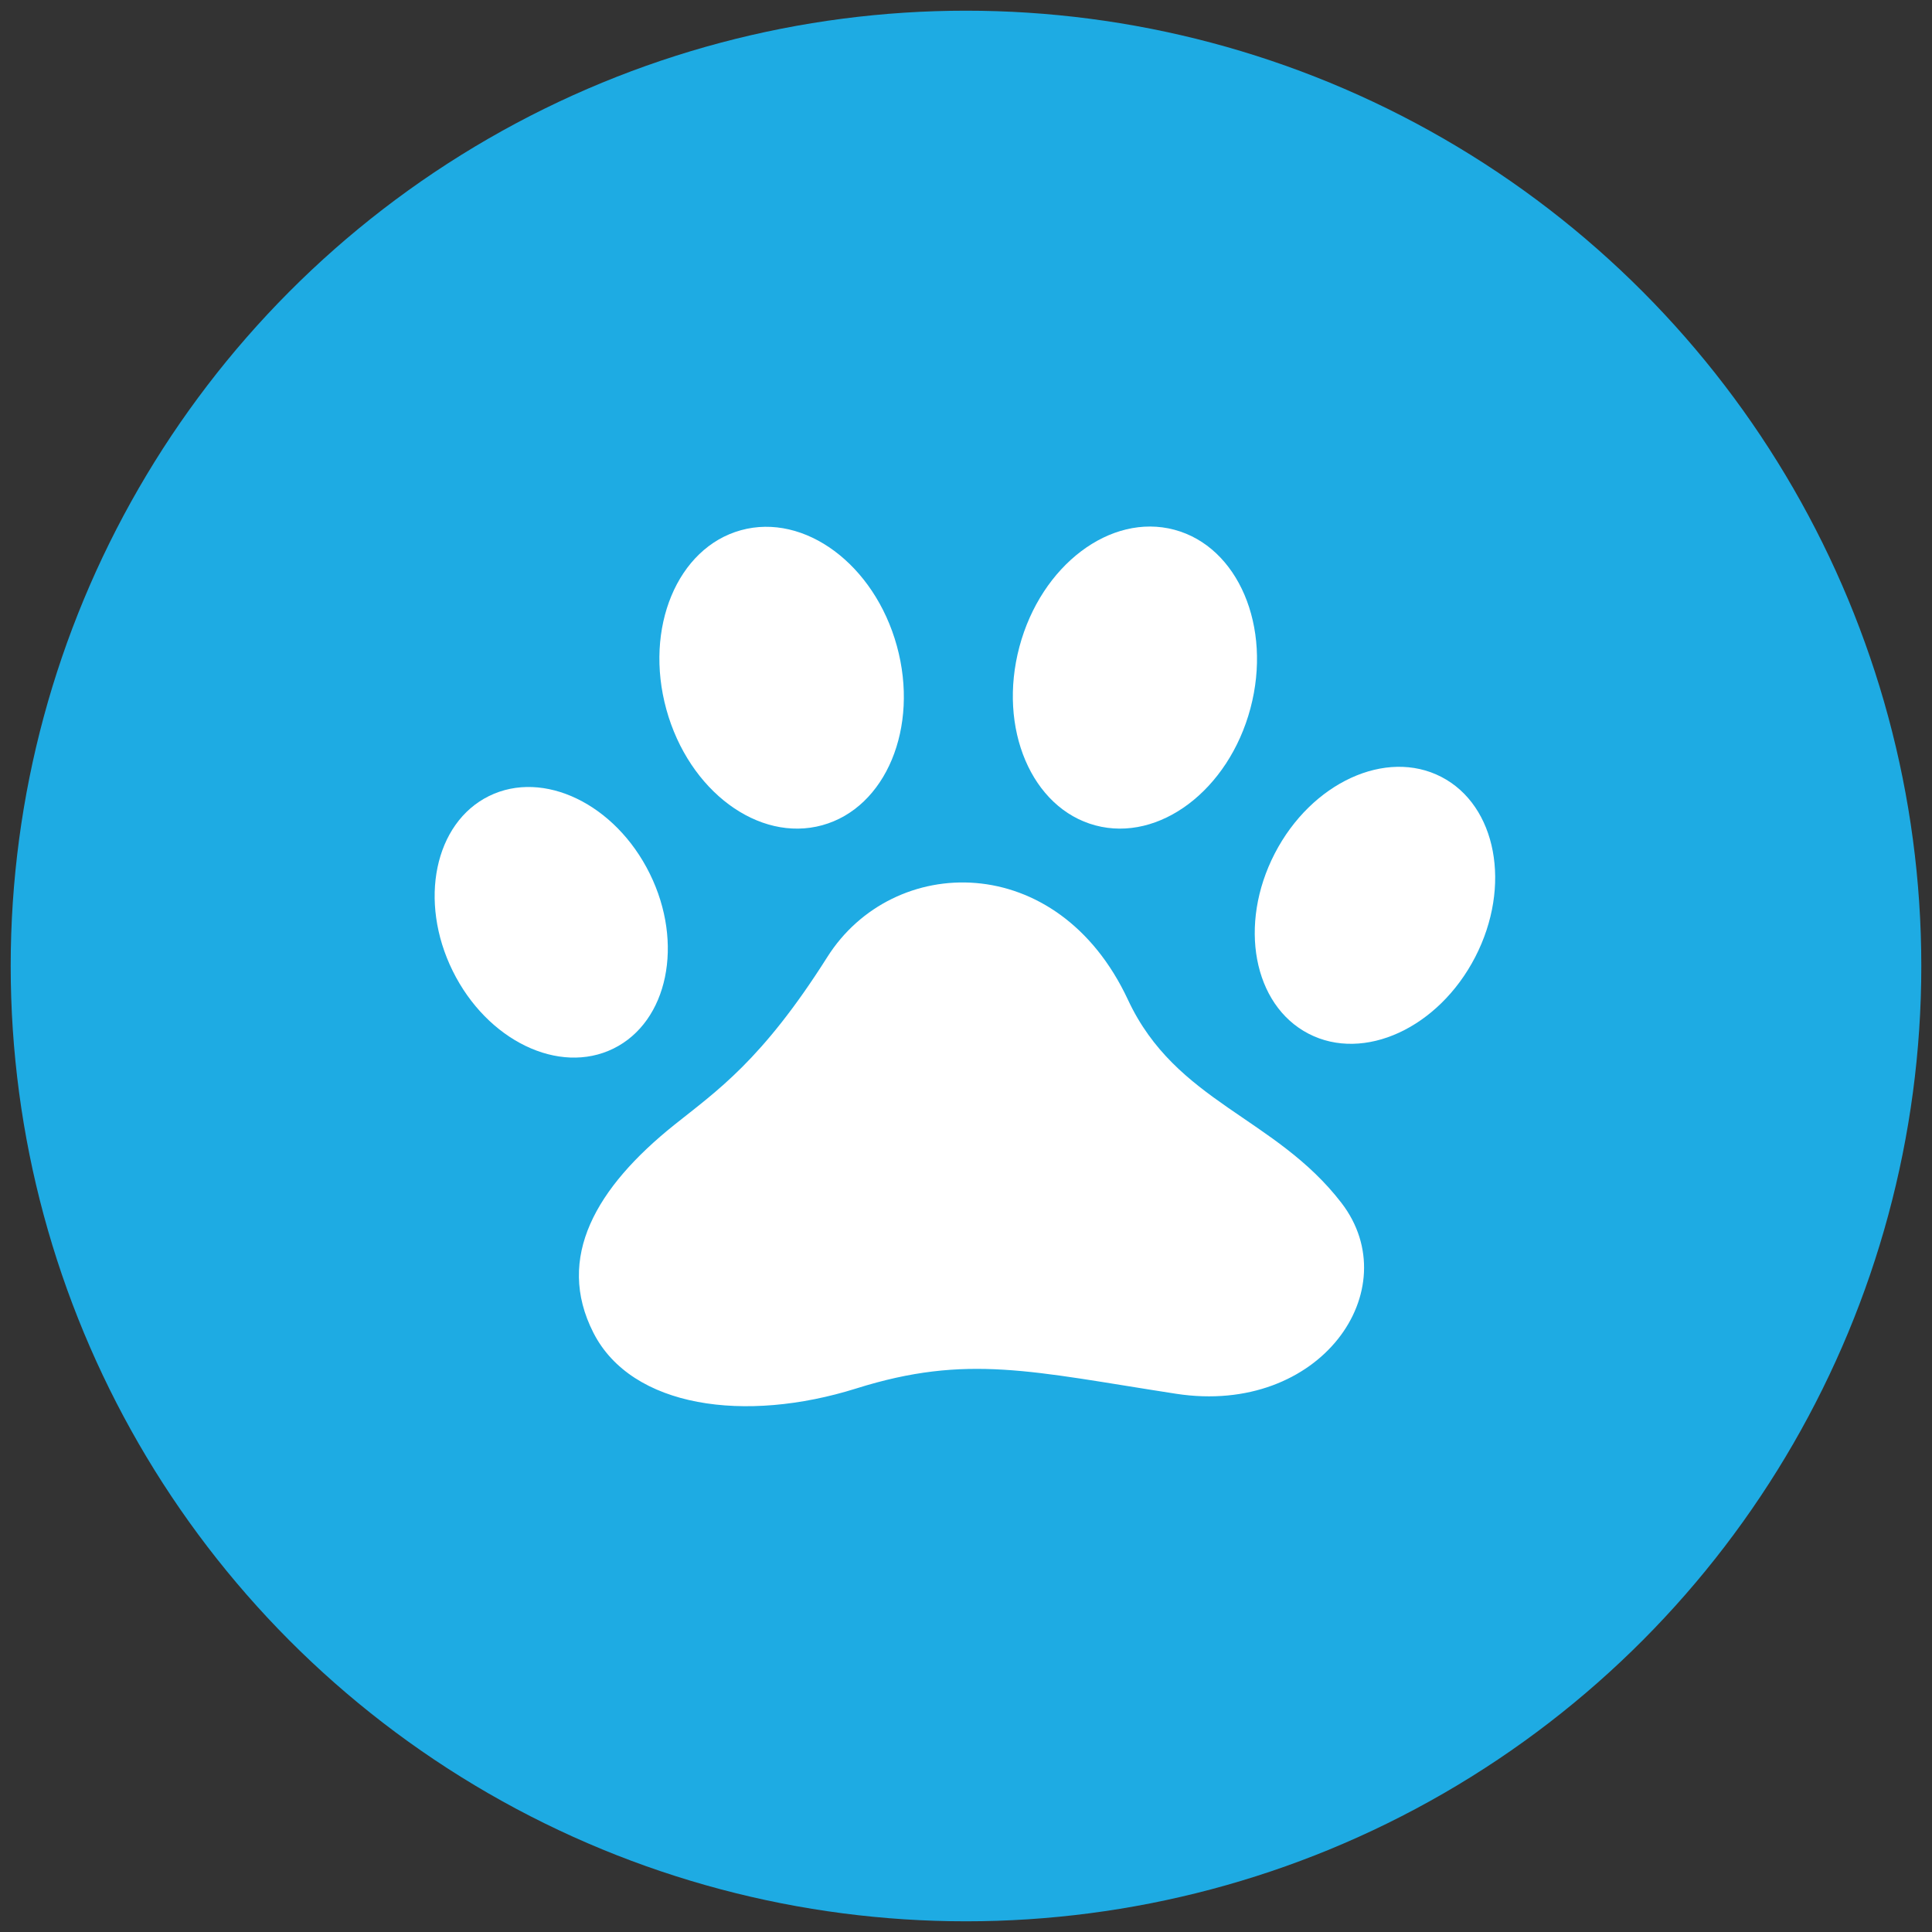
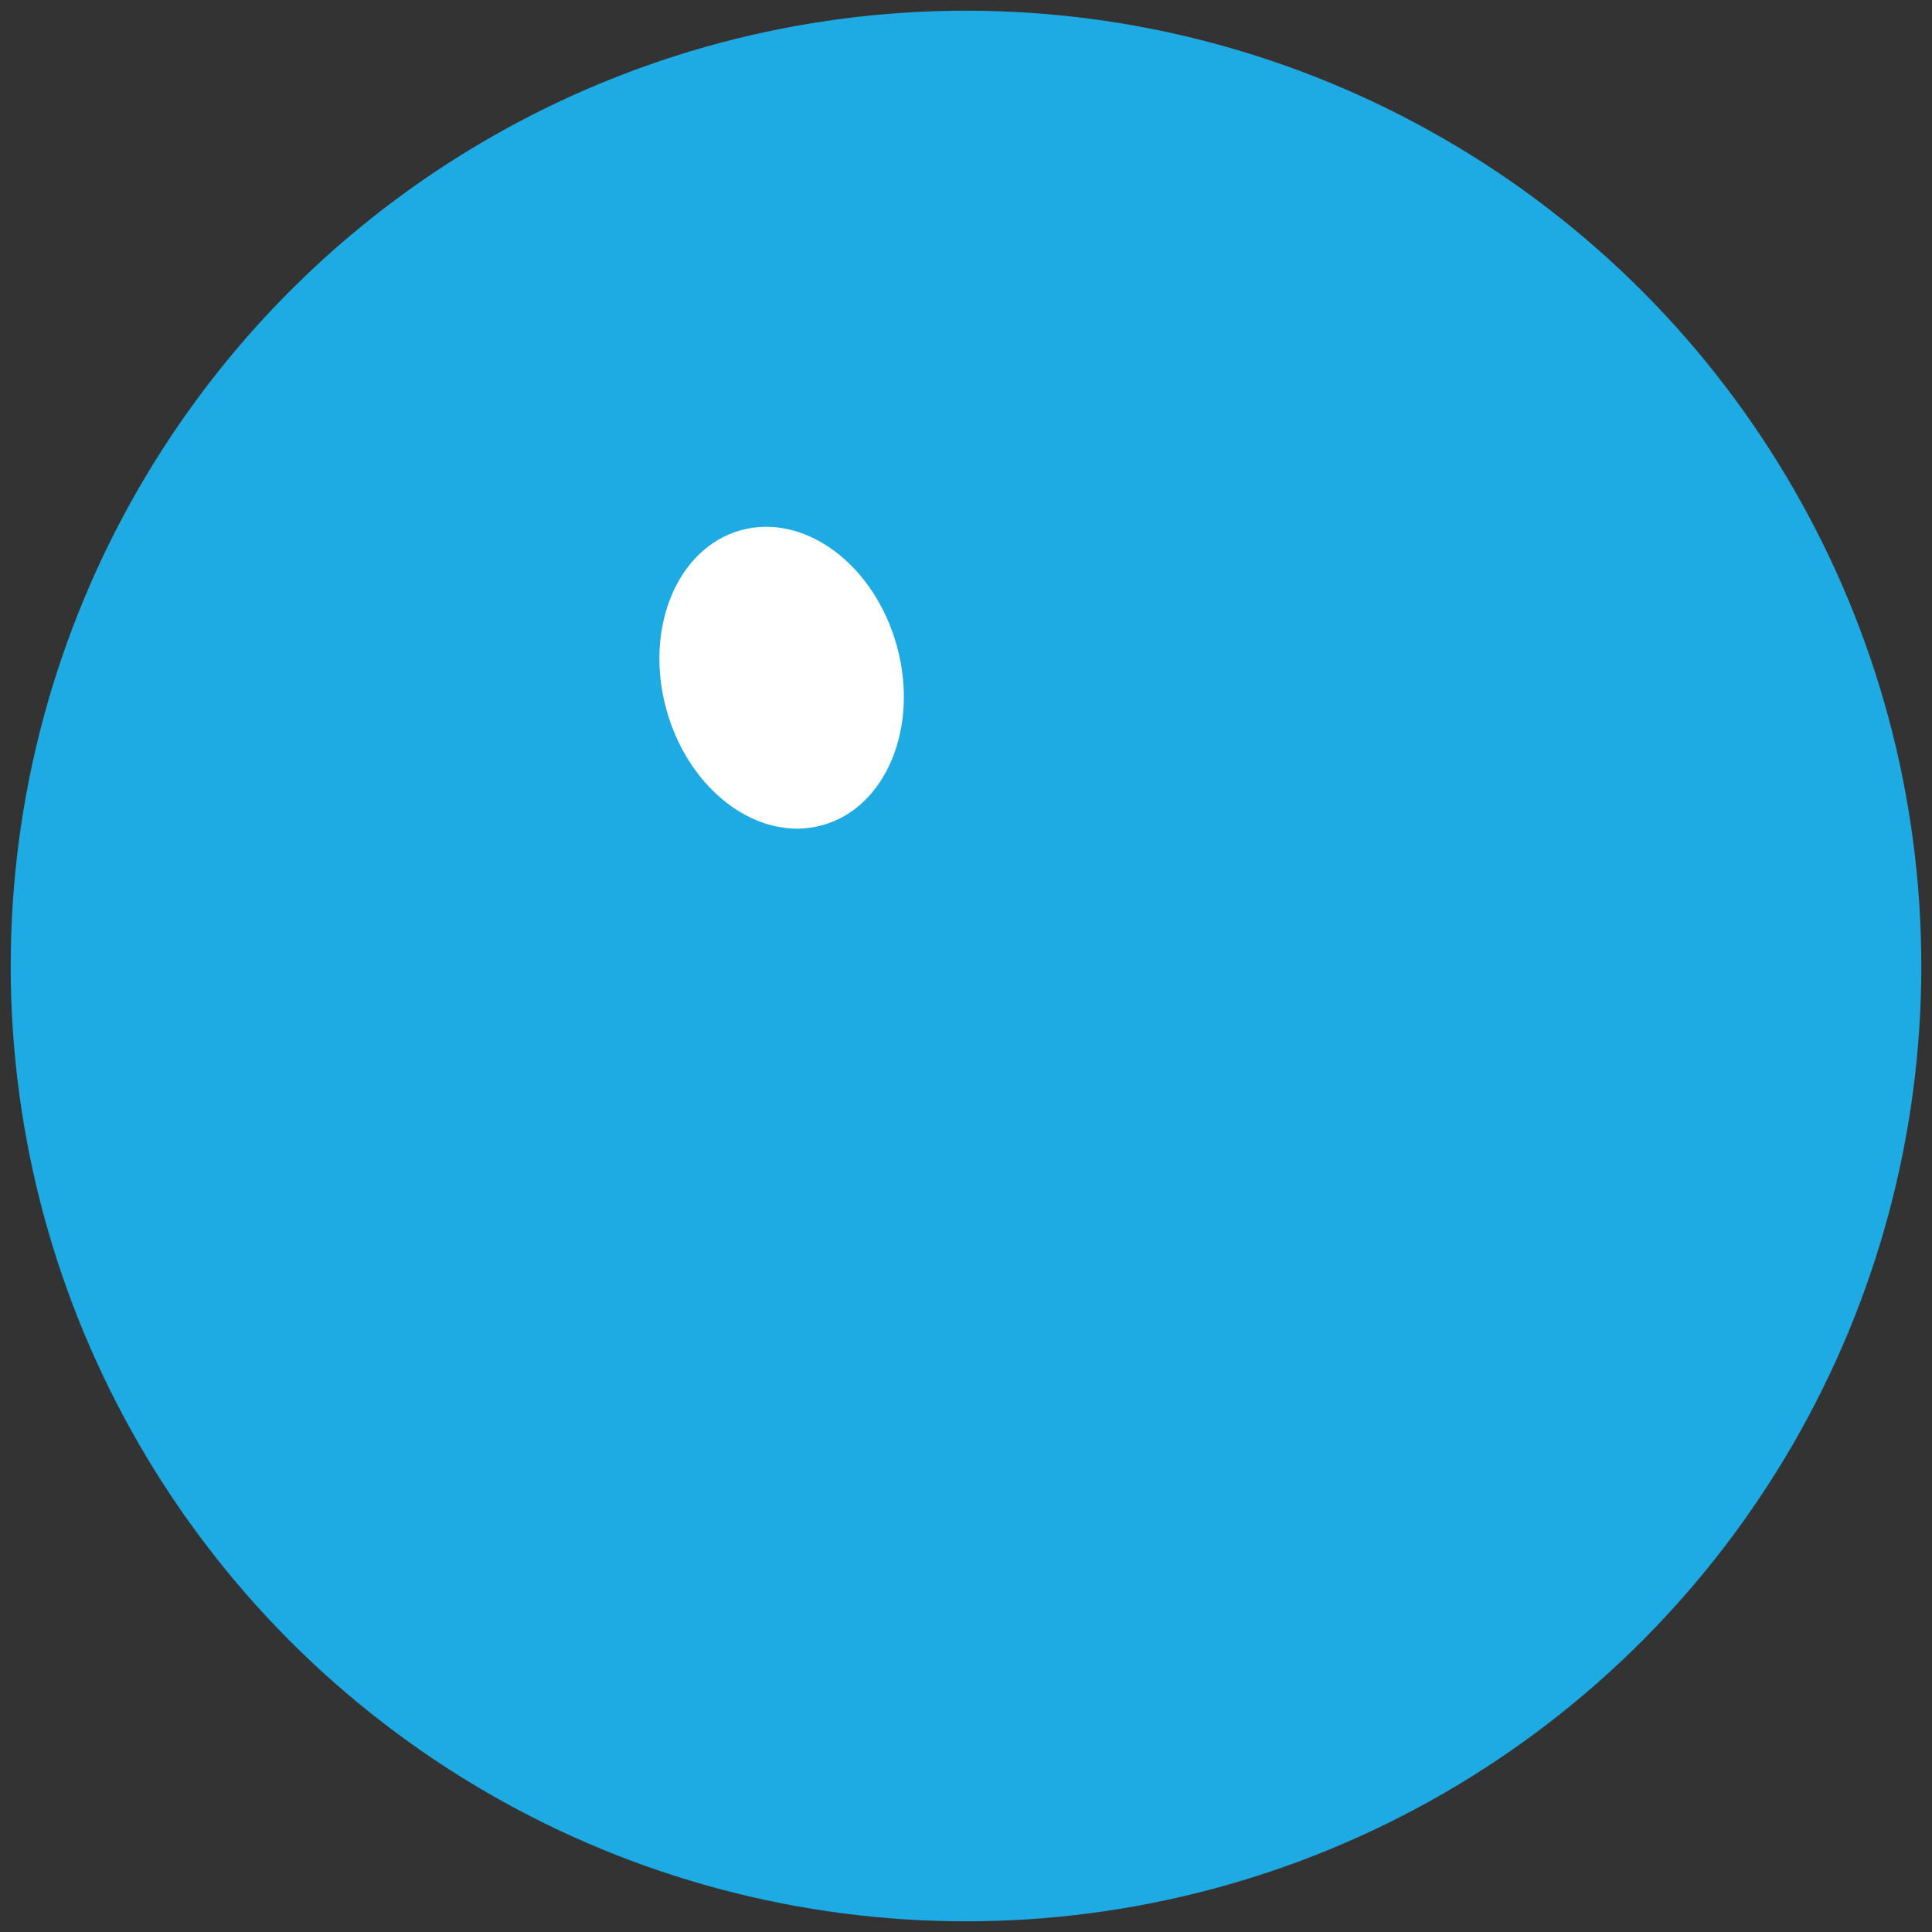
<svg xmlns="http://www.w3.org/2000/svg" id="icons" version="1.1" viewBox="0 0 112 112">
  <rect x="0" y="0" width="112" height="112" fill="#333333" stroke="none" />
  <circle cx="56" cy="56" r="55.38" style="fill: #1eabe3;" />
  <g>
-     <path d="M39.09,65.21c-4.52,3.62-6.91,7.69-4.69,12.05,2.22,4.36,8.81,5.25,15.24,3.23s10.18-.98,18.55.31c8.37,1.28,13.42-6.05,9.58-11.06-3.84-5-9.6-5.82-12.38-11.78-4.08-8.74-13.63-8.49-17.43-2.48-3.8,6.01-6.42,7.77-8.87,9.73Z" style="fill: #fff;" />
-     <ellipse cx="31.95" cy="53.46" rx="6.37" ry="8.16" transform="translate(-20.35 19.66) rotate(-26.26)" style="fill: #fff;" />
    <ellipse cx="45.31" cy="39.29" rx="6.93" ry="8.87" transform="translate(-8.81 13.45) rotate(-15.41)" style="fill: #fff;" />
-     <ellipse cx="65.79" cy="39.28" rx="8.87" ry="6.93" transform="translate(10.87 92.71) rotate(-75.05)" style="fill: #fff;" />
-     <ellipse cx="79.71" cy="52.48" rx="8.38" ry="6.54" transform="translate(-3.51 99.2) rotate(-62.67)" style="fill: #fff;" />
  </g>
</svg>